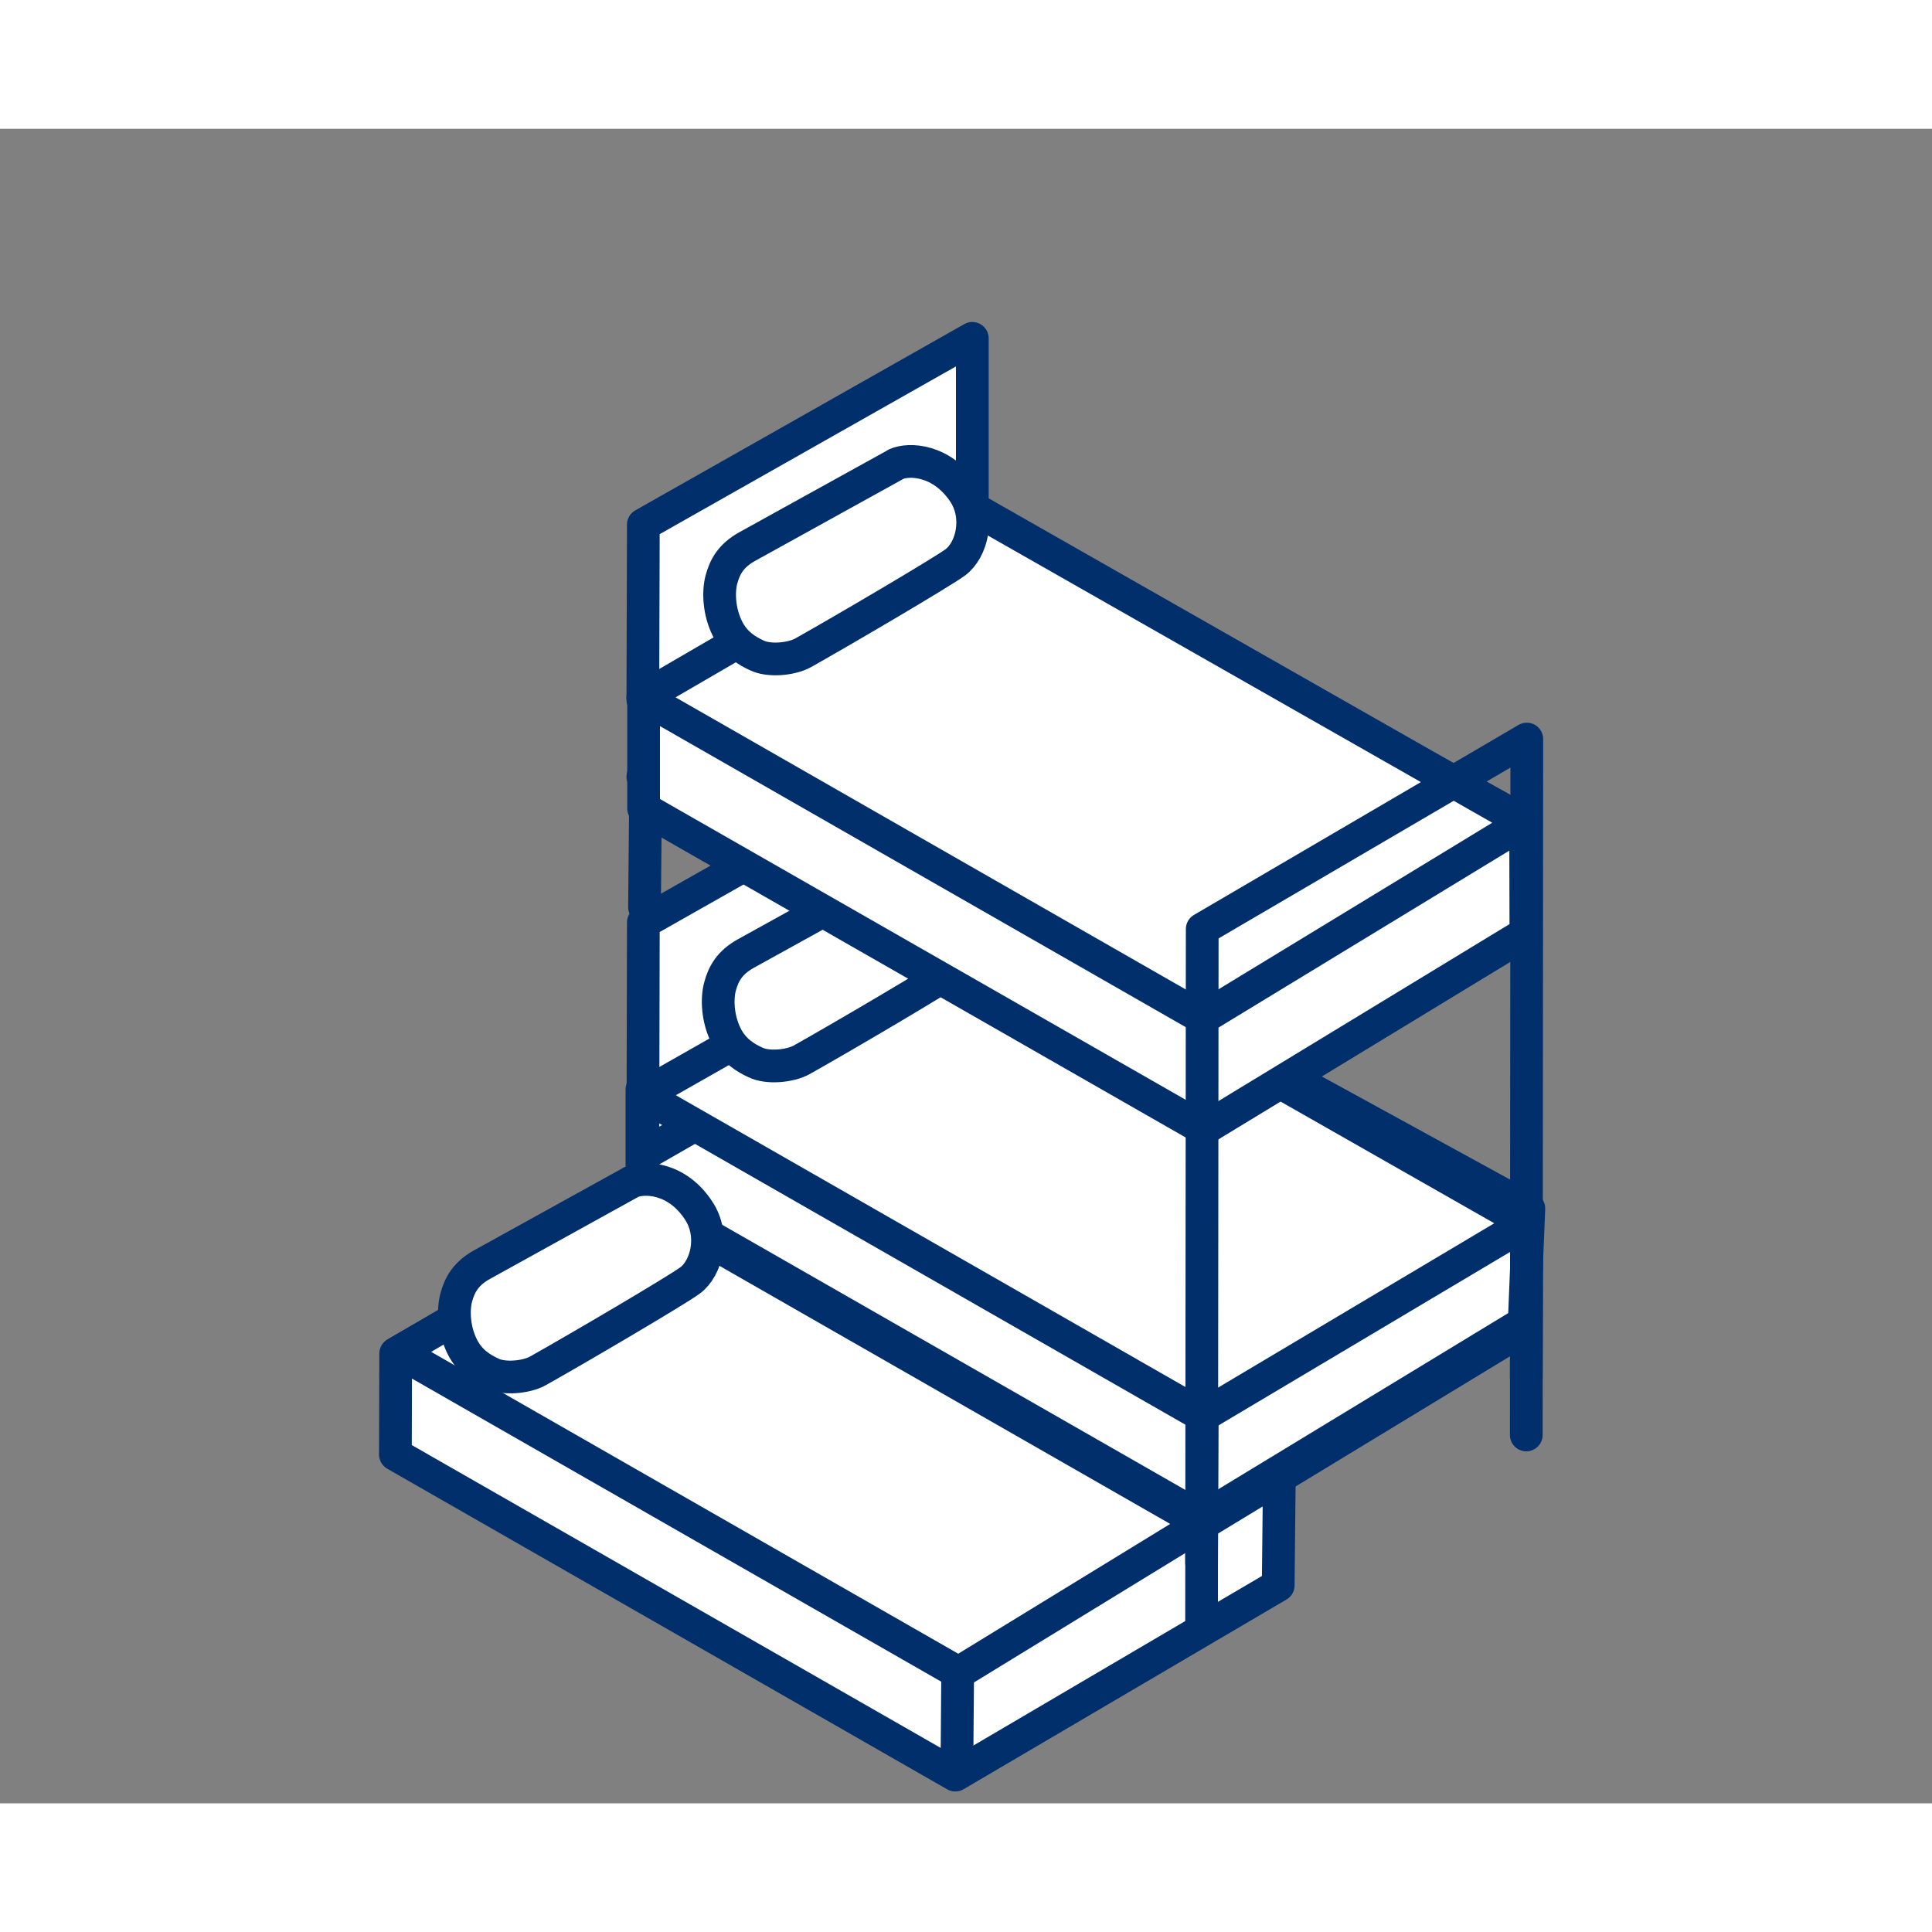
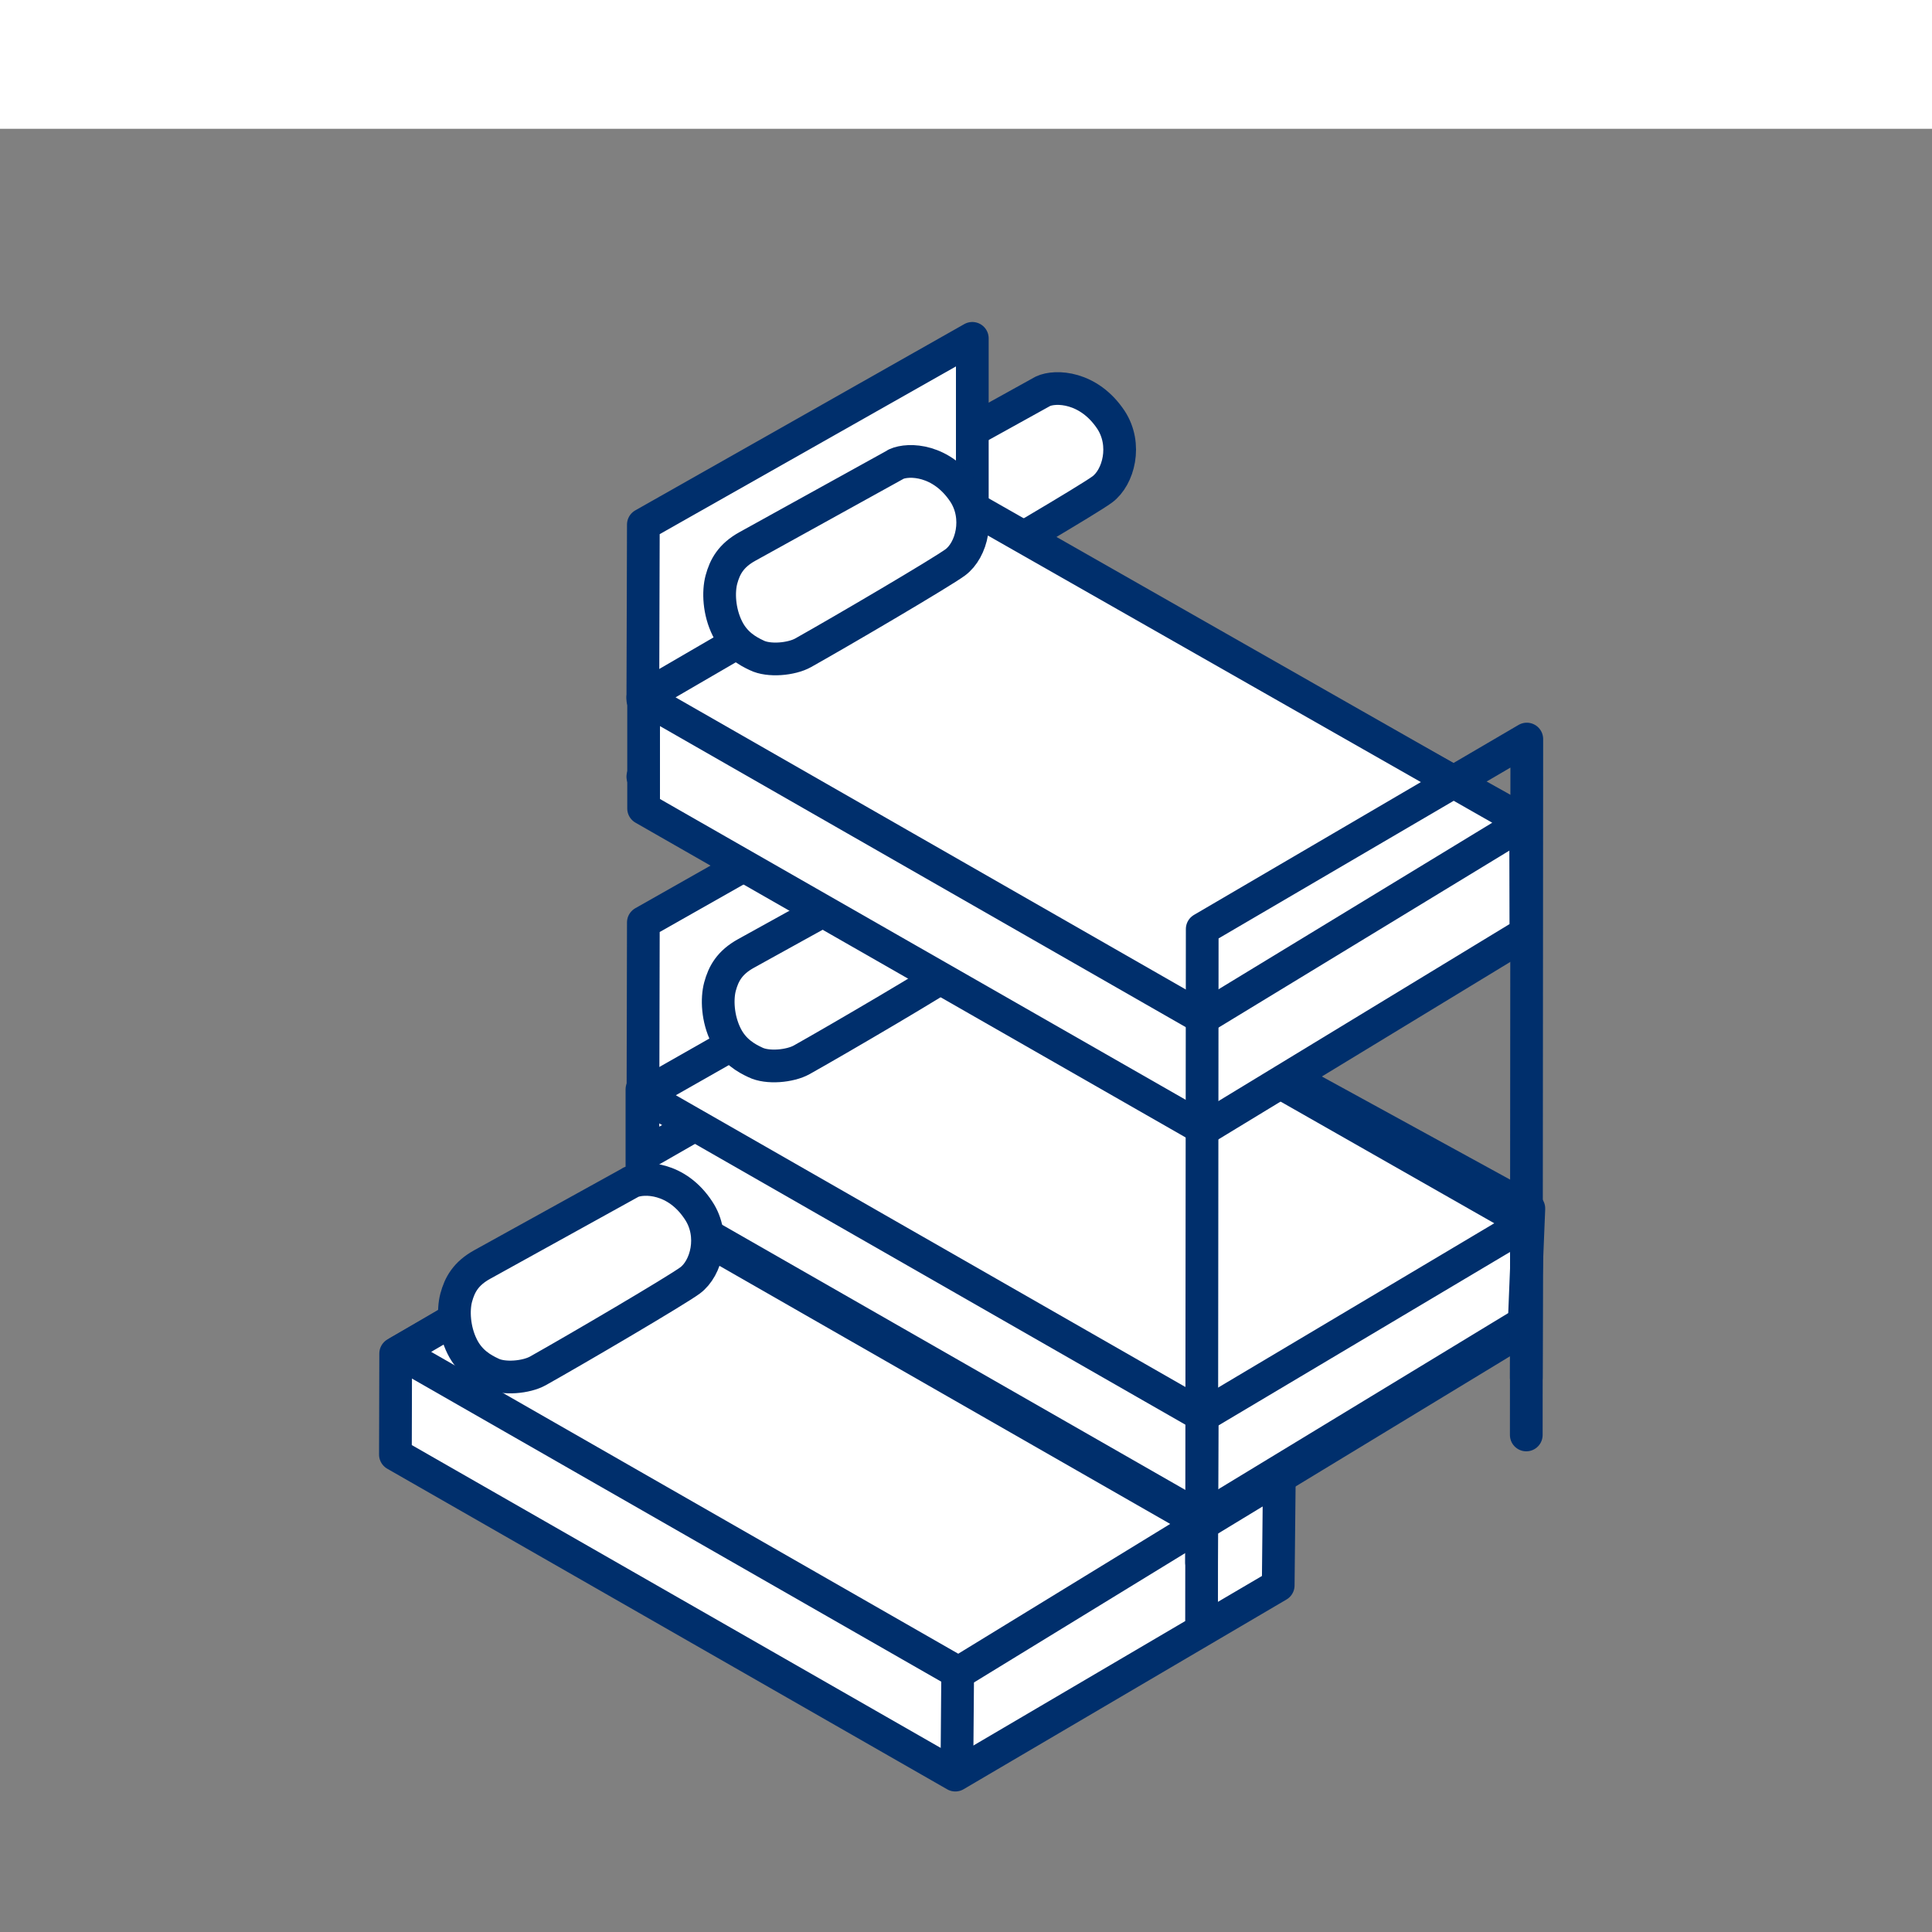
<svg xmlns="http://www.w3.org/2000/svg" id="Layer_1" viewBox="0 0 150 150.01">
  <rect x="0" y="0" width="150" height="150.01" fill="#808080" stroke="none" />
  <defs>
    <style>.cls-1,.cls-2{fill:#fff;}.cls-2,.cls-3{stroke:#002f6c;stroke-linecap:round;stroke-linejoin:round;stroke-width:2.54px;}.cls-3{fill:none;}</style>
  </defs>
-   <rect class="cls-1" x="0" y="140.01" width="150" height="10" />
  <rect class="cls-1" width="150" height="10" />
  <polygon class="cls-2" points="74.17 137.82 30.7 112.93 30.72 105.09 56.59 90.24 99.33 114.29 99.24 123.09 74.17 137.82" />
  <polygon class="cls-2" points="56.46 90.04 30.94 104.97 74.42 129.87 99.47 114.53 56.46 90.04" />
  <line class="cls-3" x1="74.35" y1="130.29" x2="74.29" y2="137.71" />
  <polygon class="cls-2" points="49.84 92.99 49.84 84.58 75.42 70.12 118.7 93.83 118.34 102.68 93.32 117.88 49.84 92.99" />
  <polyline class="cls-3" points="49.91 93.41 93.38 118.3 118.38 103.12" />
  <line class="cls-3" x1="118.54" y1="94.95" x2="118.5" y2="106.96" />
  <line class="cls-3" x1="93.34" y1="109.7" x2="93.29" y2="121.31" />
  <polygon class="cls-2" points="49.91 89.67 49.95 71.62 75.49 57.15 75.49 75 49.91 89.67" />
  <polygon class="cls-2" points="75.53 70.46 49.91 85.03 93.38 109.92 118.54 94.95 75.53 70.46" />
  <path class="cls-2" d="m69.45,67.65l-11.52,6.37c-1.29.71-1.76,1.58-2.03,2.58-.25.94-.2,2.47.47,3.81.6,1.2,1.56,1.74,2.27,2.07.94.47,2.7.31,3.61-.2,3.1-1.74,10.79-6.26,11.81-7.02,1.27-.94,1.94-3.48.67-5.41-1.72-2.58-4.3-2.67-5.28-2.21Z" />
  <polyline class="cls-3" points="49.91 60.3 93.38 85.19 118.38 70.01" />
-   <path class="cls-2" d="m69.45,36.76l-11.52,6.37c-1.29.71-1.76,1.58-2.03,2.58-.25.94-.2,2.47.47,3.81.6,1.2,1.56,1.74,2.27,2.07.94.47,2.7.31,3.61-.2,3.1-1.74,10.79-6.26,11.81-7.02,1.27-.94,1.94-3.48.67-5.41-1.72-2.58-4.3-2.67-5.28-2.21Z" />
+   <path class="cls-2" d="m69.45,36.76c-1.29.71-1.76,1.58-2.03,2.58-.25.94-.2,2.47.47,3.81.6,1.2,1.56,1.74,2.27,2.07.94.47,2.7.31,3.61-.2,3.1-1.74,10.79-6.26,11.81-7.02,1.27-.94,1.94-3.48.67-5.41-1.72-2.58-4.3-2.67-5.28-2.21Z" />
  <polygon class="cls-2" points="49.97 62.77 49.97 54.37 75.56 39.91 118.45 63.82 118.47 72.46 93.47 87.66 49.97 62.77" />
  <polygon class="cls-2" points="49.91 54.32 49.95 40.73 75.49 26.27 75.49 39.66 49.91 54.32" />
  <polygon class="cls-2" points="75.35 39.35 49.91 54.15 93.38 79.04 118.36 63.84 75.35 39.35" />
  <path class="cls-2" d="m69.56,36.05l-11.52,6.37c-1.29.71-1.76,1.58-2.03,2.58-.25.94-.2,2.47.47,3.81.6,1.2,1.56,1.74,2.27,2.07.94.47,2.7.31,3.61-.2,3.1-1.74,10.79-6.26,11.81-7.02,1.27-.94,1.94-3.48.67-5.41-1.72-2.58-4.28-2.67-5.28-2.21Z" />
  <polyline class="cls-3" points="93.29 125.76 93.34 72.13 118.54 57.38 118.5 111.41" />
  <path class="cls-2" d="m48.97,91.8l-11.52,6.37c-1.29.71-1.76,1.58-2.03,2.58-.25.94-.2,2.47.47,3.81.6,1.2,1.56,1.74,2.27,2.07.94.47,2.7.31,3.61-.2,3.1-1.74,10.79-6.26,11.81-7.02,1.27-.94,1.94-3.48.67-5.41-1.69-2.61-4.28-2.67-5.28-2.21Z" />
-   <line class="cls-3" x1="50.11" y1="63.01" x2="50.04" y2="70.43" />
</svg>